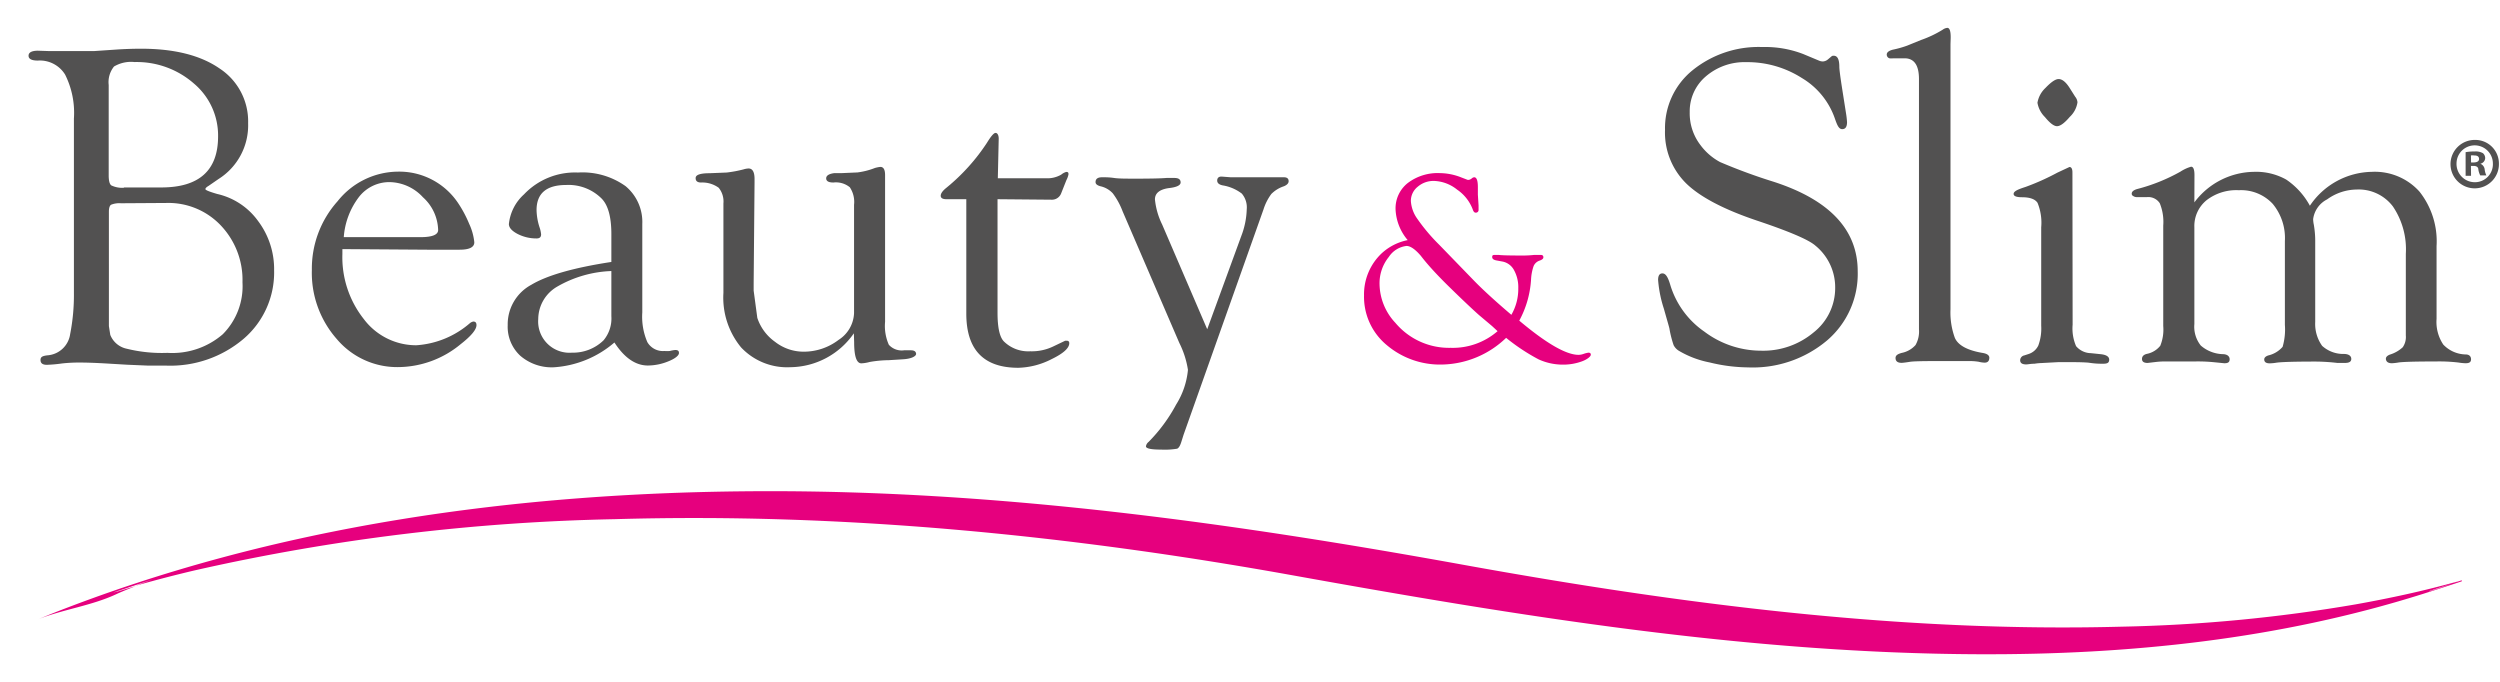
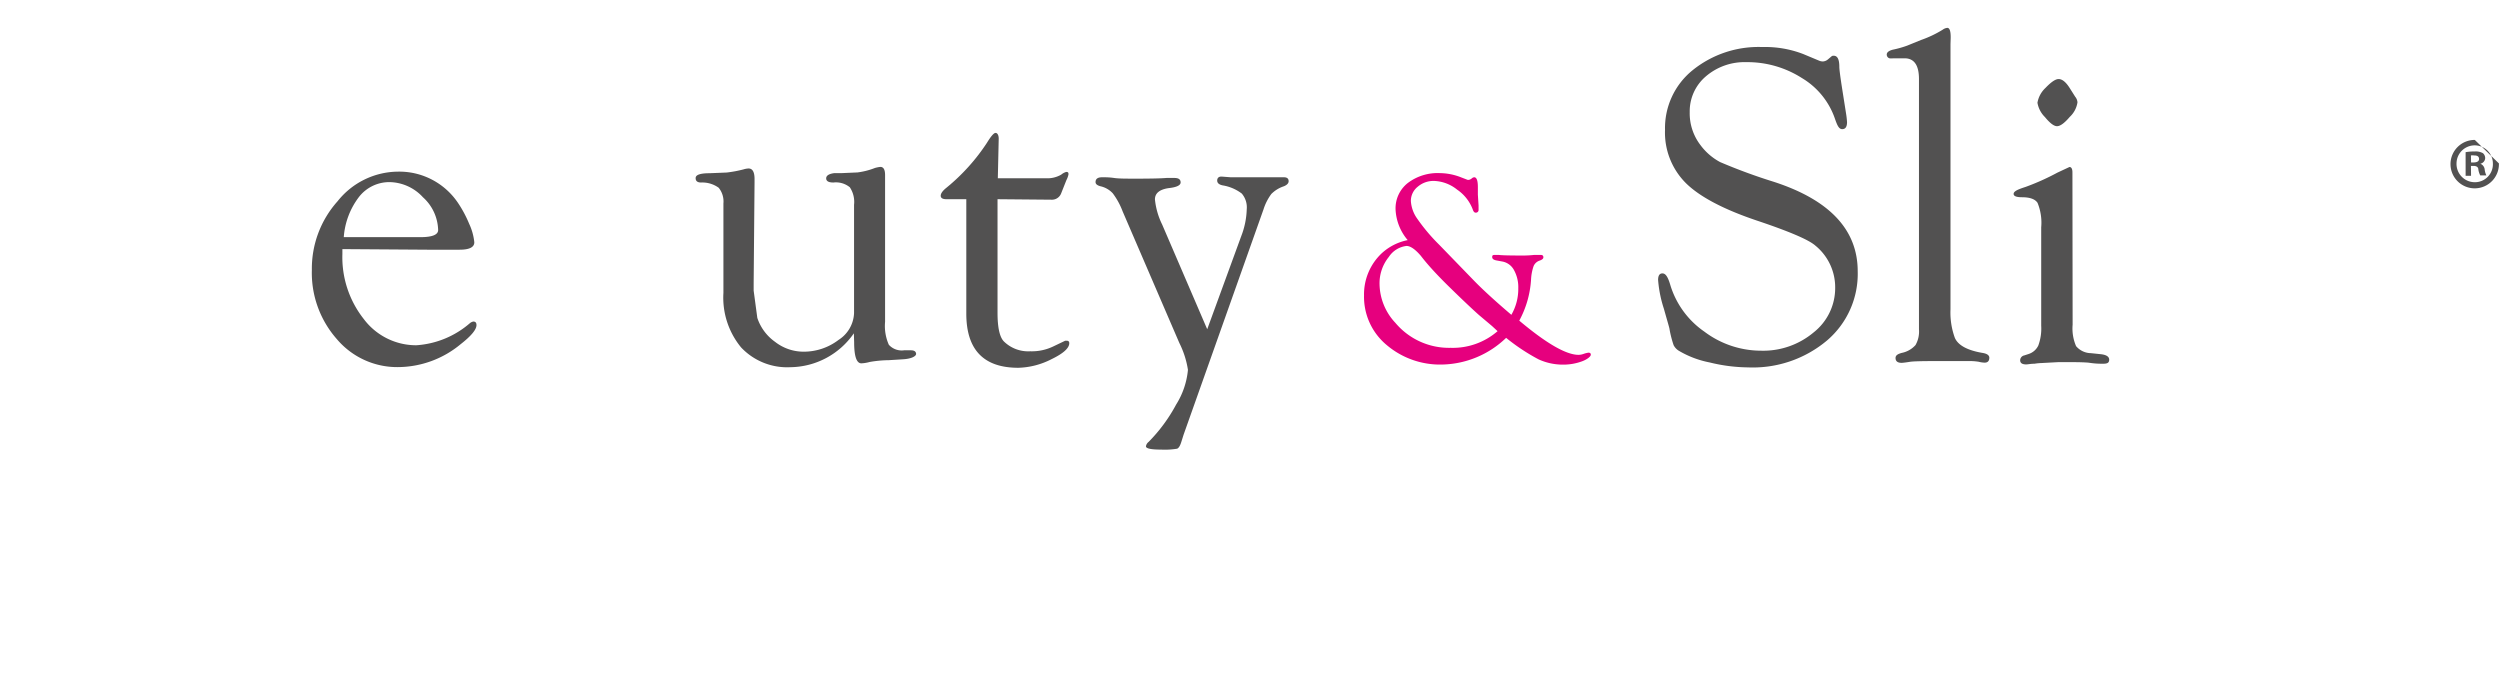
<svg xmlns="http://www.w3.org/2000/svg" id="9eec4a8d-c609-4aff-8872-98eac41837ea" data-name="Livello 1" viewBox="0 0 253 69">
  <title>Logo beauty e slim</title>
-   <path d="M7.48,29.68V12a8.64,8.64,0,0,0-.89-4.45A3,3,0,0,0,3.83,6.13q-.94,0-.94-.49t.91-.51L5,5.17q.68,0,1.9,0,1.69,0,2.6,0L12,5q1.21-.07,2.28-.07,5.05,0,7.94,2a6.39,6.39,0,0,1,2.89,5.54,6.42,6.42,0,0,1-3,5.65l-1,.69q-.34.2-.32.34t1.19.48a7,7,0,0,1,4.14,2.74,8.09,8.09,0,0,1,1.62,5,8.83,8.83,0,0,1-3.1,6.93A11.47,11.47,0,0,1,16.81,37L15,37l-2.13-.09-1.85-.11q-1.83-.11-2.9-.11a15.56,15.56,0,0,0-1.83.09,14.37,14.37,0,0,1-1.55.14c-.43,0-.64-.16-.64-.49s.23-.41.69-.47a2.5,2.5,0,0,0,2.31-2.15A20.5,20.5,0,0,0,7.48,29.68Zm4.76-9.11a2.24,2.24,0,0,0-1,.15q-.22.15-.22.72V32l0,1,.14.89a2.29,2.29,0,0,0,1.66,1.4,14.86,14.86,0,0,0,4.13.42,7.81,7.81,0,0,0,5.59-1.88,6.89,6.89,0,0,0,2-5.26,8,8,0,0,0-2.19-5.75,7.3,7.3,0,0,0-5.51-2.28Zm.3-1.6h3.78q5.75,0,5.75-5.17a6.87,6.87,0,0,0-2.45-5.35,8.78,8.78,0,0,0-6-2.17,3.36,3.36,0,0,0-2.08.45A2.51,2.51,0,0,0,11,8.6v9.16c0,.53.09.87.26,1A2.5,2.5,0,0,0,12.54,19Z" style="fill:#525151" />
  <path d="M34.65,25.21l0,.5a10.08,10.08,0,0,0,2.16,6.57,6.62,6.62,0,0,0,5.32,2.66,9.19,9.19,0,0,0,5.43-2.24.76.76,0,0,1,.34-.16c.21,0,.32.11.32.36q0,.68-1.6,1.93a10,10,0,0,1-6.28,2.32,8,8,0,0,1-6.25-2.83,10.13,10.13,0,0,1-2.53-7,10.22,10.22,0,0,1,2.6-6.95,7.88,7.88,0,0,1,6.1-3,7.16,7.16,0,0,1,6.1,3.18,11.92,11.92,0,0,1,1.12,2.1A5.76,5.76,0,0,1,48,24.52q0,.75-1.49.75l-1.69,0-1.56,0ZM34.79,24h7.75q1.81,0,1.8-.73a4.62,4.62,0,0,0-1.54-3.31,4.69,4.69,0,0,0-3.35-1.53,3.89,3.89,0,0,0-3.12,1.5A7.59,7.59,0,0,0,34.79,24Z" style="fill:#525151" />
-   <path d="M61.87,26.51V23.69q0-2.61-1-3.61a4.74,4.74,0,0,0-3.57-1.36q-3,0-3,2.54A6,6,0,0,0,54.6,23a3,3,0,0,1,.16.72c0,.27-.14.41-.45.41a4.13,4.13,0,0,1-1.94-.46q-.87-.46-.87-1a4.68,4.68,0,0,1,1.53-3,7.11,7.11,0,0,1,5.46-2.21,7.5,7.5,0,0,1,4.82,1.38A4.71,4.71,0,0,1,65,22.67v8.95a6.49,6.49,0,0,0,.51,3,1.82,1.82,0,0,0,1.73.9,3.27,3.27,0,0,0,.55,0,2.85,2.85,0,0,1,.55-.1c.26,0,.38.09.37.32s-.37.55-1.08.83a5.51,5.51,0,0,1-2.06.42q-1.88,0-3.39-2.33a10.41,10.41,0,0,1-6.14,2.51A4.87,4.87,0,0,1,52.65,36a4,4,0,0,1-1.27-3.1,4.54,4.54,0,0,1,2.39-4.08Q56.17,27.38,61.87,26.51Zm0,.92A11.78,11.78,0,0,0,56.4,29a3.82,3.82,0,0,0-1.93,3.28,3.17,3.17,0,0,0,3.41,3.41,4.43,4.43,0,0,0,3.2-1.25A3.45,3.45,0,0,0,61.87,32Z" style="fill:#525151" />
  <path d="M86.41,33.73A7.91,7.91,0,0,1,80,37.16a6.4,6.4,0,0,1-5-2,7.92,7.92,0,0,1-1.79-5.52l0-1.51V20.59A2.2,2.2,0,0,0,72.73,19a2.83,2.83,0,0,0-1.78-.53q-.57,0-.55-.47t1.41-.47l1.73-.07a12.16,12.16,0,0,0,1.71-.32,2,2,0,0,1,.5-.09c.41,0,.61.36.61,1.07v.34l-.09,10.22v.73l.37,2.76a4.83,4.83,0,0,0,1.79,2.42,4.69,4.69,0,0,0,2.84,1,5.79,5.79,0,0,0,3.59-1.19,3.37,3.37,0,0,0,1.57-2.7V20.73A2.66,2.66,0,0,0,86,18.95a2.23,2.23,0,0,0-1.66-.48q-.73,0-.73-.42t.82-.53l.75,0,1.6-.07A7.37,7.37,0,0,0,88.54,17a3.23,3.23,0,0,1,.55-.11q.48,0,.48.82V32.57a4.69,4.69,0,0,0,.38,2.32,1.75,1.75,0,0,0,1.54.56h.37l.32,0c.34,0,.51.12.53.35s-.43.51-1.33.56l-1.44.09a11.93,11.93,0,0,0-1.92.18,3.79,3.79,0,0,1-.85.14q-.73,0-.73-2.14Z" style="fill:#525151" />
  <path d="M100.95,20.16V31.65q0,2.24.64,2.9a3.52,3.52,0,0,0,2.67,1,5,5,0,0,0,2.35-.5l1.19-.57.14,0c.18,0,.27.08.27.25q0,.75-1.8,1.62a7.78,7.78,0,0,1-3.36.87q-5.26,0-5.26-5.48V20.16h-2q-.59,0-.59-.35t.59-.82a20,20,0,0,0,4.09-4.54c.41-.67.7-1,.87-1s.32.2.32.59l-.09,4h4.87a2.79,2.79,0,0,0,1.55-.37,1.36,1.36,0,0,1,.5-.27c.17,0,.24.05.23.25a2.11,2.11,0,0,1-.21.58l-.52,1.31a1,1,0,0,1-1,.67Z" style="fill:#525151" />
  <path d="M122.17,33.32l3.45-9.44a8.11,8.11,0,0,0,.55-2.7,2.15,2.15,0,0,0-.5-1.59,4.34,4.34,0,0,0-1.94-.83c-.37-.08-.55-.24-.55-.49s.15-.41.45-.4l.91.07q.5,0,2,0,1.71,0,2.39,0l1,0q.48,0,.48.4c0,.2-.16.38-.48.51a3.2,3.2,0,0,0-1.27.78,5.27,5.27,0,0,0-.79,1.55l-8.09,22.81-.23.73q-.18.59-.43.69a7.65,7.65,0,0,1-1.6.09q-1.55,0-1.55-.33a.7.7,0,0,1,.27-.45,16.29,16.29,0,0,0,2.78-3.77,8,8,0,0,0,1.2-3.52,9.15,9.15,0,0,0-.87-2.72l-5.74-13.32a7.36,7.36,0,0,0-1-1.83,2.42,2.42,0,0,0-1.24-.71q-.5-.13-.5-.42c0-.33.22-.49.66-.49s.72,0,1.21.07,1.13.07,2.3.07q2.14,0,3-.07l.82,0q.62,0,.62.45t-1.23.58q-1.37.21-1.37,1.14a7.4,7.4,0,0,0,.73,2.54Z" style="fill:#525151" />
  <path d="M153.75,32.45q4.12,3.46,6,3.46a1.55,1.55,0,0,0,.52-.1,2.58,2.58,0,0,1,.48-.12c.16,0,.24.06.24.21s-.3.45-.9.67a5.45,5.45,0,0,1-1.86.33,5.91,5.91,0,0,1-2.52-.53,20.07,20.07,0,0,1-3.29-2.18A9.59,9.59,0,0,1,146,36.89a8.34,8.34,0,0,1-5.7-2,6.34,6.34,0,0,1-2.26-5,5.71,5.71,0,0,1,1.74-4.21,5.44,5.44,0,0,1,2.68-1.38,5.13,5.13,0,0,1-1.23-3.13,3.26,3.26,0,0,1,1.24-2.65,5,5,0,0,1,3.26-1,6,6,0,0,1,2.14.43l.65.25.14,0a.67.67,0,0,0,.29-.15.41.41,0,0,1,.24-.11q.37,0,.37,1l0,.76.07,1.09c0,.23,0,.37,0,.43a.27.27,0,0,1-.3.3c-.12,0-.22-.11-.29-.33a4.24,4.24,0,0,0-1.58-2,3.94,3.94,0,0,0-2.34-.88,2.45,2.45,0,0,0-1.65.59,1.83,1.83,0,0,0-.69,1.44,3.44,3.44,0,0,0,.65,1.8,18.62,18.62,0,0,0,2.2,2.61l3.48,3.59q1.35,1.4,3.84,3.52a5.22,5.22,0,0,0,.7-2.69,3.57,3.57,0,0,0-.43-1.83,1.68,1.68,0,0,0-1.16-.87l-.65-.12c-.28-.06-.41-.17-.4-.36s.11-.19.31-.19l.37,0q.42.06,2.4.06a10.39,10.39,0,0,0,1.15-.06l.69,0c.17,0,.25.07.26.22s-.12.26-.37.35a1,1,0,0,0-.62.56,4.91,4.91,0,0,0-.26,1.41A10,10,0,0,1,153.75,32.45Zm-2.2,1.06L151,33l-1.33-1.12q-1.12-1-3-2.84t-2.88-3.15q-.86-1-1.45-1A2.48,2.48,0,0,0,140.55,26a4.24,4.24,0,0,0-.94,2.79,5.86,5.86,0,0,0,1.6,3.88,7.09,7.09,0,0,0,5.6,2.53A6.91,6.91,0,0,0,151.56,33.51Z" style="fill:#e6007e" />
  <path d="M178.35,4.76a10.7,10.7,0,0,1,4.14.71l1.58.66a1,1,0,0,0,.41.09A.86.86,0,0,0,185,6l.32-.27a.3.3,0,0,1,.25-.09c.38,0,.57.36.57,1.12q0,.39.3,2.31l.37,2.35a8.86,8.86,0,0,1,.11.94c0,.47-.16.71-.49.71s-.5-.37-.75-1.1a7.69,7.69,0,0,0-3.34-4.08,10.23,10.23,0,0,0-5.61-1.6,6,6,0,0,0-4.11,1.45A4.63,4.63,0,0,0,171,11.34a5.27,5.27,0,0,0,1.07,3.32,6,6,0,0,0,2,1.74,56.61,56.61,0,0,0,5.44,2Q188,21.16,188,27.46a8.86,8.86,0,0,1-3.11,7,11.67,11.67,0,0,1-8,2.72,16.83,16.83,0,0,1-3.87-.5,9.75,9.75,0,0,1-3.1-1.17,1.43,1.43,0,0,1-.55-.58,10.93,10.93,0,0,1-.41-1.59c0-.12-.22-.82-.57-2.08a12.36,12.36,0,0,1-.59-2.93c0-.46.16-.68.47-.66s.53.39.75,1.12a8.85,8.85,0,0,0,3.46,4.77,9.55,9.55,0,0,0,5.74,1.93,7.93,7.93,0,0,0,5.32-1.85,5.71,5.71,0,0,0,2.18-4.5,5.44,5.44,0,0,0-2-4.28q-1-.89-5.93-2.54-5.07-1.71-7.18-3.79a7.23,7.23,0,0,1-2.11-5.39,7.53,7.53,0,0,1,2.75-6A10.61,10.61,0,0,1,178.35,4.76Z" style="fill:#525151" />
  <path d="M197.39,4.48V31.31a7.49,7.49,0,0,0,.44,2.88q.5,1.14,2.83,1.53.64.11.66.47,0,.51-.48.51a2.81,2.81,0,0,1-.6-.09,5.82,5.82,0,0,0-1-.07l-2,0H196q-2.18,0-2.68.07c-.49.08-.78.11-.87.11-.4,0-.6-.15-.62-.45s.2-.44.64-.56a2.52,2.52,0,0,0,1.38-.79,2.76,2.76,0,0,0,.35-1.59V8q0-2.1-1.46-2.1l-1.14,0a1.39,1.39,0,0,1-.39,0,.39.39,0,0,1-.27-.38c0-.22.2-.38.6-.49A10.35,10.35,0,0,0,193,4.62l1.4-.57A11,11,0,0,0,196.61,3a.91.91,0,0,1,.46-.18q.35,0,.34,1Z" style="fill:#525151" />
  <path d="M209.75,32.86a4.48,4.48,0,0,0,.35,2.17,2,2,0,0,0,1.5.71l1.05.11c.55.07.82.27.8.58s-.22.38-.62.38-.76,0-1.49-.11q-.62-.05-1.6-.05l-1.47,0-1.67.09a5.34,5.34,0,0,0-.71.07c-.4,0-.67.07-.83.07q-.62,0-.62-.42a.51.51,0,0,1,.41-.49l.43-.14a1.64,1.64,0,0,0,1-.87,5,5,0,0,0,.29-2V23a5.3,5.3,0,0,0-.37-2.47q-.37-.57-1.58-.57c-.58,0-.86-.12-.84-.36s.41-.43,1.17-.67a24.06,24.06,0,0,0,3.26-1.46l1.22-.57c.2,0,.3.2.3.55ZM208.33,8q.55,0,1.13.92l.55.87a1,1,0,0,1,.23.57,2.52,2.52,0,0,1-.78,1.47q-.8.94-1.29.94c-.31,0-.71-.3-1.22-.92a2.66,2.66,0,0,1-.76-1.45A2.67,2.67,0,0,1,207,8.9Q207.86,8,208.33,8Z" style="fill:#525151" />
-   <path d="M222.07,20.48a7.64,7.64,0,0,1,6-3.09,6.25,6.25,0,0,1,3.29.78,7.49,7.49,0,0,1,2.4,2.65,7.71,7.71,0,0,1,6.26-3.43,6.08,6.08,0,0,1,4.83,2,8.11,8.11,0,0,1,1.73,5.52v7.36a4.11,4.11,0,0,0,.68,2.6,3.2,3.2,0,0,0,2.26,1c.37,0,.55.2.55.49s-.18.4-.55.4a5.06,5.06,0,0,1-.71-.07,16.47,16.47,0,0,0-2.28-.11q-3,0-3.78.1a5.15,5.15,0,0,1-.68.08q-.59,0-.62-.45,0-.26.39-.42a3.37,3.37,0,0,0,1.32-.75,1.83,1.83,0,0,0,.31-1.19l0-.78V25.69a7.74,7.74,0,0,0-1.31-4.8,4.34,4.34,0,0,0-3.66-1.71,5.19,5.19,0,0,0-3,1,2.62,2.62,0,0,0-1.41,2,3.09,3.09,0,0,0,.07.57,9.62,9.62,0,0,1,.14,1.58v8.26A3.81,3.81,0,0,0,235,35a3.18,3.18,0,0,0,2.2.82c.5,0,.75.21.75.5s-.22.41-.67.41l-.73,0a20.38,20.38,0,0,0-2.15-.14q-3.14,0-4,.11a4.71,4.71,0,0,1-.71.07q-.55,0-.55-.4c0-.17.14-.31.41-.4A2.74,2.74,0,0,0,231,35.1a6.28,6.28,0,0,0,.23-2.23V24.4A5.43,5.43,0,0,0,230,20.63a4.37,4.37,0,0,0-3.43-1.38,4.91,4.91,0,0,0-3.25,1A3.36,3.36,0,0,0,222.07,23V32.8a3.05,3.05,0,0,0,.65,2.17,3.55,3.55,0,0,0,2.21.87c.47,0,.71.22.71.52s-.18.41-.55.4l-1.1-.11a16.66,16.66,0,0,0-1.9-.07h-1.54l-1.56,0a7.39,7.39,0,0,0-.8.05l-.85.1q-.57,0-.57-.4t.5-.52a2.3,2.3,0,0,0,1.35-.82,4.36,4.36,0,0,0,.3-2V22.83a5,5,0,0,0-.35-2.26,1.38,1.38,0,0,0-1.31-.62h-1a.64.64,0,0,1-.39-.12.24.24,0,0,1-.14-.23c0-.2.18-.36.55-.47a18.28,18.28,0,0,0,4.38-1.76,4,4,0,0,1,1.08-.5q.34,0,.34.85Z" style="fill:#525151" />
-   <path d="M248.17,59.06l-1,.35c-1.21.43-2.8.85,1-.35l0,0,.68-.26-.27.08c-3.33.93-6.72,1.66-10.12,2.27a158.23,158.23,0,0,1-23.78,2.27c-22.29.6-44.63-2.29-66.52-6.25-23.62-4.28-47.2-7.56-71.26-7.46C52.5,49.8,27.8,53.14,5,62.2l-1.14.47c2.52-1,5.39-1.37,7.87-2.52.66-.31,1.33-.57,2-.83l-.53.15-1.3.39c-.11,0-.79.25-.14,0l.78-.25c.4-.14,4.22-1.4,3-1,.73-.25.17-.06,0,0l-.58.21-1.27.47q3-.86,6.07-1.58a210.9,210.9,0,0,1,42.48-5.17c23-.67,45.94,1.61,68.51,5.67,23,4.14,46.06,7.91,69.52,8,15.2.06,30.38-1.51,44.91-6.1q2-.63,3.95-1.28v-.11Z" style="fill:#e6007e" />
-   <path d="M252.89,16.54a2.45,2.45,0,1,1-2.44-2.38A2.39,2.39,0,0,1,252.89,16.54Zm-4.29,0a1.85,1.85,0,0,0,1.86,1.9,1.82,1.82,0,0,0,1.82-1.89,1.84,1.84,0,1,0-3.68,0Zm1.47,1.25h-.55V15.4a4.82,4.82,0,0,1,.92-.07,1.48,1.48,0,0,1,.83.17.66.66,0,0,1,.23.52.61.61,0,0,1-.49.55v0a.7.7,0,0,1,.44.58,1.82,1.82,0,0,0,.17.6H251a2,2,0,0,1-.19-.58c0-.26-.19-.38-.49-.38h-.26Zm0-1.35h.26c.31,0,.55-.1.55-.35s-.16-.36-.51-.36a1.32,1.32,0,0,0-.31,0Z" style="fill:#525151" />
+   <path d="M252.89,16.54a2.45,2.45,0,1,1-2.44-2.38Zm-4.29,0a1.85,1.85,0,0,0,1.86,1.9,1.82,1.82,0,0,0,1.82-1.89,1.84,1.84,0,1,0-3.68,0Zm1.47,1.25h-.55V15.4a4.82,4.82,0,0,1,.92-.07,1.48,1.48,0,0,1,.83.17.66.66,0,0,1,.23.52.61.61,0,0,1-.49.55v0a.7.7,0,0,1,.44.58,1.82,1.82,0,0,0,.17.6H251a2,2,0,0,1-.19-.58c0-.26-.19-.38-.49-.38h-.26Zm0-1.35h.26c.31,0,.55-.1.55-.35s-.16-.36-.51-.36a1.32,1.32,0,0,0-.31,0Z" style="fill:#525151" />
</svg>